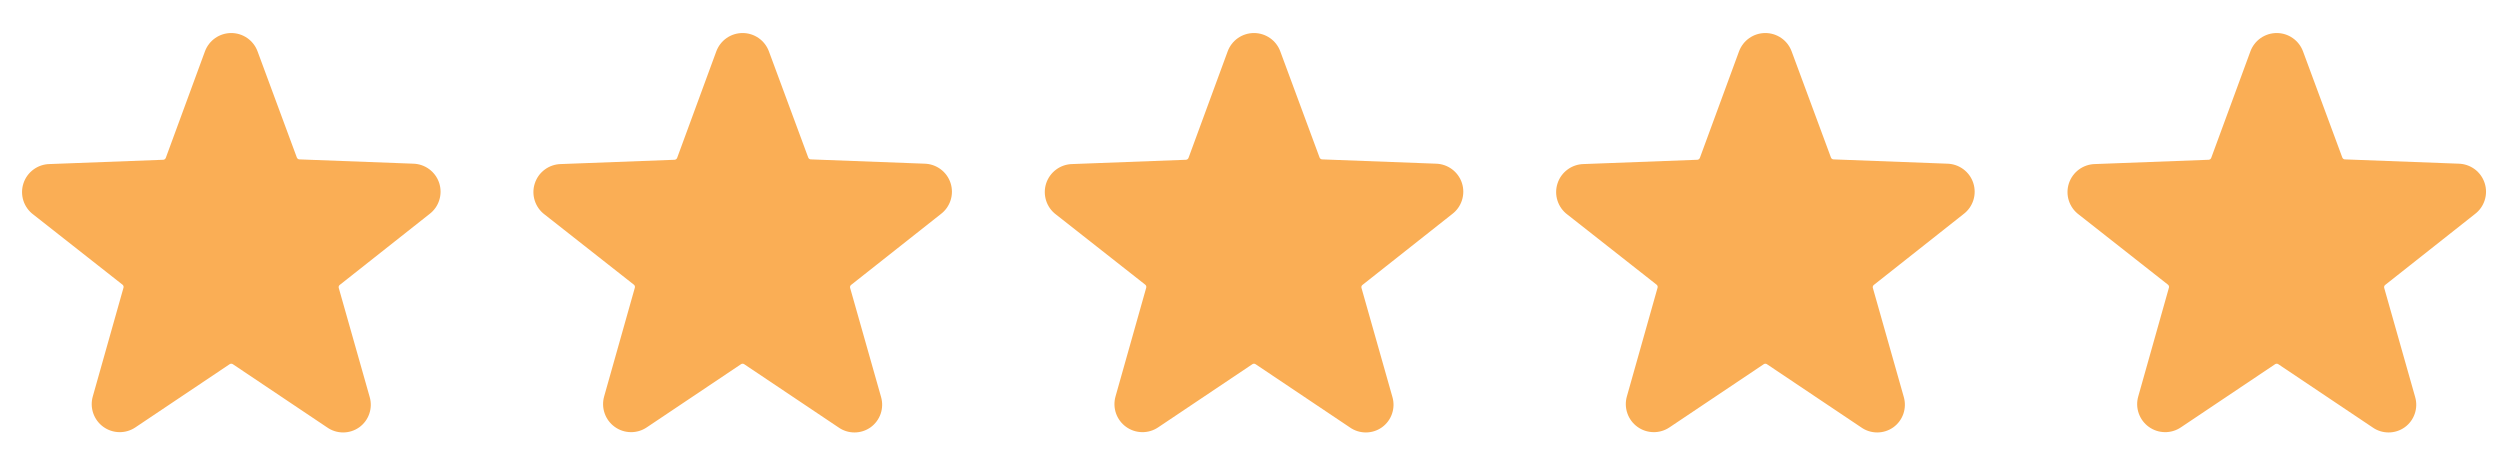
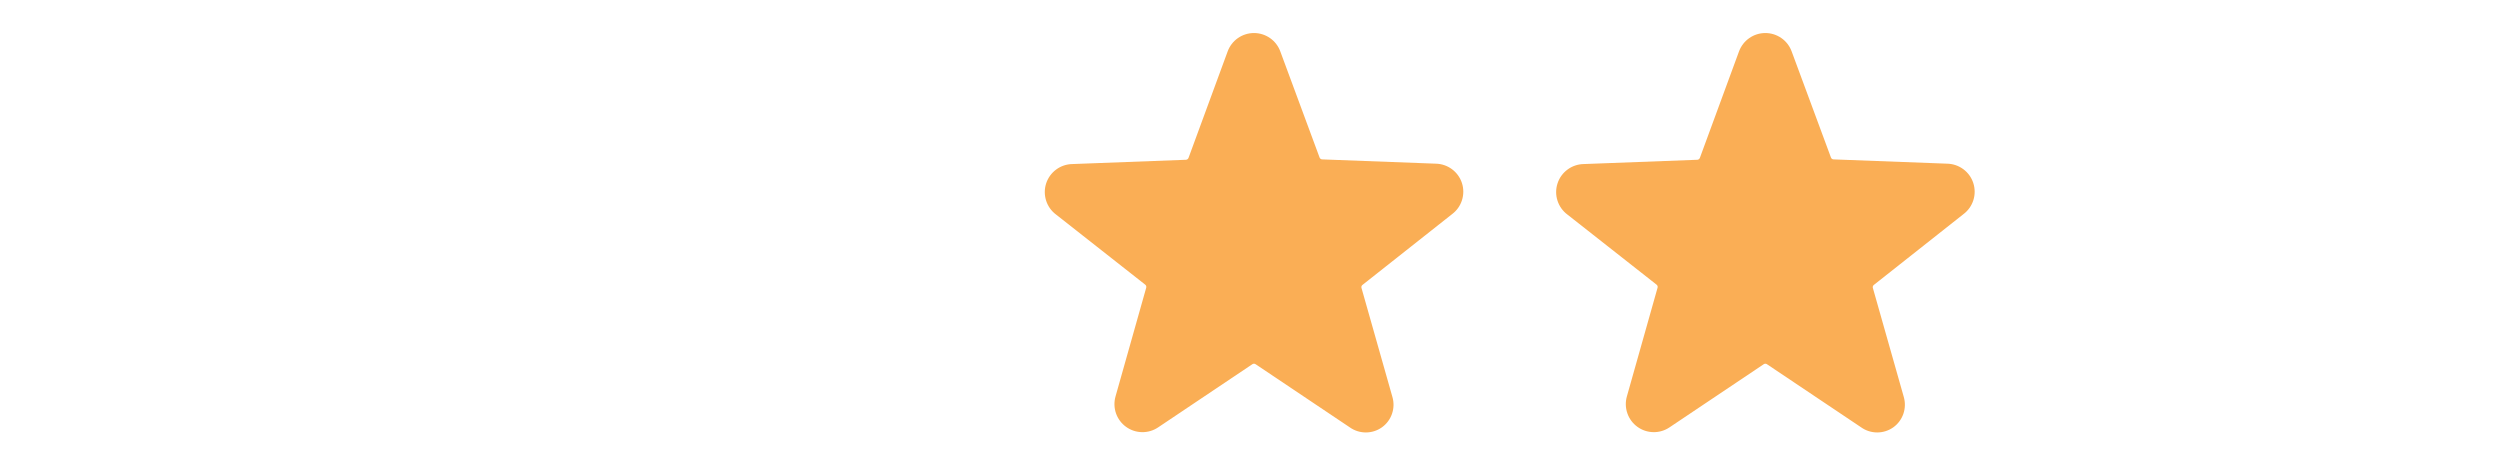
<svg xmlns="http://www.w3.org/2000/svg" width="98" height="18" viewBox="0 0 98 18" fill="none">
  <g clip-path="url(#clip0_142_47)">
    <path d="M16.828 8.396C17.012 8.259 17.149 8.068 17.218 7.849C17.288 7.631 17.288 7.396 17.218 7.178C17.147 6.959 17.01 6.769 16.826 6.632C16.642 6.496 16.419 6.42 16.19 6.416L11.735 6.248C11.713 6.247 11.692 6.239 11.675 6.226C11.657 6.212 11.644 6.194 11.636 6.174L10.097 2.016C10.02 1.805 9.879 1.622 9.695 1.493C9.51 1.364 9.29 1.295 9.065 1.295C8.84 1.295 8.62 1.364 8.435 1.493C8.251 1.622 8.11 1.805 8.033 2.016L6.499 6.189C6.491 6.209 6.478 6.227 6.46 6.24C6.443 6.254 6.422 6.261 6.4 6.263L1.945 6.431C1.716 6.435 1.493 6.51 1.309 6.647C1.125 6.783 0.988 6.974 0.917 7.193C0.847 7.411 0.847 7.646 0.916 7.864C0.986 8.083 1.123 8.274 1.307 8.411L4.801 11.158C4.818 11.172 4.832 11.19 4.839 11.211C4.846 11.232 4.846 11.255 4.841 11.277L3.638 15.538C3.575 15.755 3.582 15.986 3.655 16.2C3.729 16.413 3.866 16.599 4.049 16.731C4.232 16.864 4.451 16.937 4.677 16.94C4.903 16.944 5.124 16.878 5.311 16.751L9.003 14.276C9.021 14.264 9.043 14.257 9.065 14.257C9.087 14.257 9.109 14.264 9.127 14.276L12.819 16.751C13.004 16.882 13.224 16.952 13.45 16.952C13.676 16.952 13.897 16.882 14.081 16.751C14.264 16.62 14.402 16.435 14.475 16.222C14.549 16.009 14.555 15.779 14.492 15.563L13.279 11.287C13.273 11.265 13.273 11.242 13.28 11.221C13.287 11.2 13.301 11.181 13.319 11.168L16.828 8.396Z" fill="#FAAE55" />
  </g>
  <g clip-path="url(#clip1_142_47)">
    <path d="M36.874 8.396C37.058 8.259 37.194 8.068 37.264 7.849C37.334 7.631 37.333 7.396 37.263 7.178C37.193 6.959 37.056 6.769 36.871 6.632C36.687 6.496 36.465 6.42 36.235 6.416L31.781 6.248C31.759 6.247 31.738 6.239 31.72 6.226C31.703 6.212 31.689 6.194 31.682 6.174L30.142 2.016C30.065 1.805 29.924 1.622 29.74 1.493C29.555 1.364 29.336 1.295 29.11 1.295C28.885 1.295 28.665 1.364 28.481 1.493C28.296 1.622 28.156 1.805 28.078 2.016L26.544 6.189C26.537 6.209 26.523 6.227 26.506 6.24C26.488 6.254 26.467 6.261 26.445 6.263L21.991 6.431C21.761 6.435 21.539 6.51 21.354 6.647C21.17 6.783 21.033 6.974 20.963 7.193C20.892 7.411 20.892 7.646 20.962 7.864C21.032 8.083 21.168 8.274 21.352 8.411L24.846 11.158C24.864 11.172 24.877 11.19 24.884 11.211C24.891 11.232 24.892 11.255 24.886 11.277L23.683 15.538C23.621 15.755 23.627 15.986 23.701 16.2C23.774 16.413 23.912 16.599 24.095 16.731C24.277 16.864 24.497 16.937 24.722 16.94C24.948 16.944 25.169 16.878 25.356 16.751L29.049 14.276C29.067 14.264 29.088 14.257 29.11 14.257C29.133 14.257 29.154 14.264 29.172 14.276L32.865 16.751C33.049 16.882 33.269 16.952 33.496 16.952C33.722 16.952 33.942 16.882 34.127 16.751C34.309 16.62 34.447 16.435 34.521 16.222C34.594 16.009 34.6 15.779 34.538 15.563L33.325 11.287C33.318 11.265 33.319 11.242 33.326 11.221C33.333 11.2 33.346 11.181 33.364 11.168L36.874 8.396Z" fill="#FAAE55" />
  </g>
  <g clip-path="url(#clip2_142_47)">
    <path d="M56.919 8.396C57.103 8.259 57.24 8.068 57.309 7.849C57.379 7.631 57.379 7.396 57.309 7.178C57.238 6.959 57.101 6.769 56.917 6.632C56.733 6.496 56.51 6.42 56.281 6.416L51.826 6.248C51.804 6.247 51.783 6.239 51.766 6.226C51.748 6.212 51.735 6.194 51.727 6.174L50.188 2.016C50.111 1.805 49.97 1.622 49.786 1.493C49.601 1.364 49.381 1.295 49.156 1.295C48.931 1.295 48.711 1.364 48.526 1.493C48.342 1.622 48.201 1.805 48.124 2.016L46.59 6.189C46.582 6.209 46.569 6.227 46.551 6.24C46.534 6.254 46.513 6.261 46.491 6.263L42.036 6.431C41.807 6.435 41.584 6.51 41.4 6.647C41.216 6.783 41.079 6.974 41.008 7.193C40.938 7.411 40.938 7.646 41.008 7.864C41.077 8.083 41.214 8.274 41.398 8.411L44.892 11.158C44.91 11.172 44.923 11.19 44.93 11.211C44.937 11.232 44.937 11.255 44.932 11.277L43.729 15.538C43.667 15.755 43.673 15.986 43.746 16.2C43.82 16.413 43.957 16.599 44.14 16.731C44.323 16.864 44.542 16.937 44.768 16.94C44.994 16.944 45.215 16.878 45.402 16.751L49.094 14.276C49.112 14.264 49.134 14.257 49.156 14.257C49.178 14.257 49.2 14.264 49.218 14.276L52.91 16.751C53.094 16.882 53.315 16.952 53.541 16.952C53.767 16.952 53.988 16.882 54.172 16.751C54.355 16.62 54.493 16.435 54.566 16.222C54.64 16.009 54.646 15.779 54.583 15.563L53.37 11.287C53.364 11.265 53.364 11.242 53.371 11.221C53.379 11.2 53.392 11.181 53.41 11.168L56.919 8.396Z" fill="#FAAE55" />
  </g>
  <g clip-path="url(#clip3_142_47)">
    <path d="M76.965 8.396C77.149 8.259 77.285 8.068 77.355 7.849C77.425 7.631 77.424 7.396 77.354 7.178C77.284 6.959 77.147 6.769 76.962 6.632C76.778 6.496 76.556 6.42 76.326 6.416L71.872 6.248C71.85 6.247 71.829 6.239 71.811 6.226C71.794 6.212 71.78 6.194 71.773 6.174L70.233 2.016C70.156 1.805 70.016 1.622 69.831 1.493C69.646 1.364 69.427 1.295 69.201 1.295C68.976 1.295 68.756 1.364 68.572 1.493C68.387 1.622 68.247 1.805 68.169 2.016L66.635 6.189C66.627 6.209 66.614 6.227 66.597 6.24C66.579 6.254 66.558 6.261 66.536 6.263L62.082 6.431C61.852 6.435 61.63 6.51 61.446 6.647C61.261 6.783 61.124 6.974 61.054 7.193C60.983 7.411 60.983 7.646 61.053 7.864C61.123 8.083 61.259 8.274 61.443 8.411L64.937 11.158C64.955 11.172 64.968 11.19 64.975 11.211C64.982 11.232 64.983 11.255 64.977 11.277L63.774 15.538C63.712 15.755 63.718 15.986 63.792 16.2C63.865 16.413 64.003 16.599 64.186 16.731C64.368 16.864 64.588 16.937 64.813 16.94C65.039 16.944 65.26 16.878 65.447 16.751L69.14 14.276C69.158 14.264 69.179 14.257 69.201 14.257C69.224 14.257 69.245 14.264 69.263 14.276L72.956 16.751C73.14 16.882 73.361 16.952 73.587 16.952C73.813 16.952 74.033 16.882 74.218 16.751C74.401 16.62 74.538 16.435 74.612 16.222C74.685 16.009 74.691 15.779 74.629 15.563L73.416 11.287C73.409 11.265 73.41 11.242 73.417 11.221C73.424 11.2 73.438 11.181 73.456 11.168L76.965 8.396Z" fill="#FAAE55" />
  </g>
  <g clip-path="url(#clip4_142_47)">
-     <path d="M97.01 8.396C97.194 8.259 97.331 8.068 97.4 7.849C97.47 7.631 97.47 7.396 97.399 7.178C97.329 6.959 97.192 6.769 97.008 6.632C96.823 6.496 96.601 6.42 96.372 6.416L91.917 6.248C91.895 6.247 91.874 6.239 91.857 6.226C91.839 6.212 91.826 6.194 91.818 6.174L90.279 2.016C90.201 1.805 90.061 1.622 89.876 1.493C89.692 1.364 89.472 1.295 89.247 1.295C89.022 1.295 88.802 1.364 88.617 1.493C88.433 1.622 88.292 1.805 88.215 2.016L86.68 6.189C86.673 6.209 86.66 6.227 86.642 6.24C86.624 6.254 86.603 6.261 86.582 6.263L82.127 6.431C81.898 6.435 81.675 6.51 81.491 6.647C81.307 6.783 81.17 6.974 81.099 7.193C81.029 7.411 81.028 7.646 81.098 7.864C81.168 8.083 81.305 8.274 81.489 8.411L84.983 11.158C85 11.172 85.013 11.19 85.02 11.211C85.028 11.232 85.028 11.255 85.022 11.277L83.82 15.538C83.757 15.755 83.763 15.986 83.837 16.2C83.911 16.413 84.048 16.599 84.231 16.731C84.414 16.864 84.633 16.937 84.859 16.94C85.084 16.944 85.306 16.878 85.493 16.751L89.185 14.276C89.203 14.264 89.225 14.257 89.247 14.257C89.269 14.257 89.29 14.264 89.309 14.276L93.001 16.751C93.185 16.882 93.406 16.952 93.632 16.952C93.858 16.952 94.079 16.882 94.263 16.751C94.446 16.62 94.584 16.435 94.657 16.222C94.731 16.009 94.737 15.779 94.674 15.563L93.461 11.287C93.455 11.265 93.455 11.242 93.462 11.221C93.469 11.2 93.483 11.181 93.501 11.168L97.01 8.396Z" fill="#FAAE55" />
+     <path d="M97.01 8.396C97.194 8.259 97.331 8.068 97.4 7.849C97.47 7.631 97.47 7.396 97.399 7.178C97.329 6.959 97.192 6.769 97.008 6.632C96.823 6.496 96.601 6.42 96.372 6.416L91.917 6.248C91.895 6.247 91.874 6.239 91.857 6.226C91.839 6.212 91.826 6.194 91.818 6.174L90.279 2.016C90.201 1.805 90.061 1.622 89.876 1.493C89.692 1.364 89.472 1.295 89.247 1.295C89.022 1.295 88.802 1.364 88.617 1.493C88.433 1.622 88.292 1.805 88.215 2.016L86.68 6.189C86.673 6.209 86.66 6.227 86.642 6.24C86.624 6.254 86.603 6.261 86.582 6.263L82.127 6.431C81.898 6.435 81.675 6.51 81.491 6.647C81.307 6.783 81.17 6.974 81.099 7.193C81.029 7.411 81.028 7.646 81.098 7.864C81.168 8.083 81.305 8.274 81.489 8.411L84.983 11.158C85 11.172 85.013 11.19 85.02 11.211C85.028 11.232 85.028 11.255 85.022 11.277L83.82 15.538C83.757 15.755 83.763 15.986 83.837 16.2C83.911 16.413 84.048 16.599 84.231 16.731C84.414 16.864 84.633 16.937 84.859 16.94C85.084 16.944 85.306 16.878 85.493 16.751L89.185 14.276C89.203 14.264 89.225 14.257 89.247 14.257C89.269 14.257 89.29 14.264 89.309 14.276L93.001 16.751C93.185 16.882 93.406 16.952 93.632 16.952C93.858 16.952 94.079 16.882 94.263 16.751C94.446 16.62 94.584 16.435 94.657 16.222C94.731 16.009 94.737 15.779 94.674 15.563L93.461 11.287C93.455 11.265 93.455 11.242 93.462 11.221C93.469 11.2 93.483 11.181 93.501 11.168Z" fill="#FAAE55" />
  </g>
  <defs>
    <clipPath id="clip0_142_47">
-       <rect width="17.818" height="17.818" fill="white" transform="translate(0 0.091)" />
-     </clipPath>
+       </clipPath>
    <clipPath id="clip1_142_47">
-       <rect width="17.818" height="17.818" fill="white" transform="translate(20.045 0.091)" />
-     </clipPath>
+       </clipPath>
    <clipPath id="clip2_142_47">
      <rect width="17.818" height="17.818" fill="white" transform="translate(40.091 0.091)" />
    </clipPath>
    <clipPath id="clip3_142_47">
      <rect width="17.818" height="17.818" fill="white" transform="translate(60.136 0.091)" />
    </clipPath>
    <clipPath id="clip4_142_47">
-       <rect width="17.818" height="17.818" fill="white" transform="translate(80.182 0.091)" />
-     </clipPath>
+       </clipPath>
  </defs>
</svg>